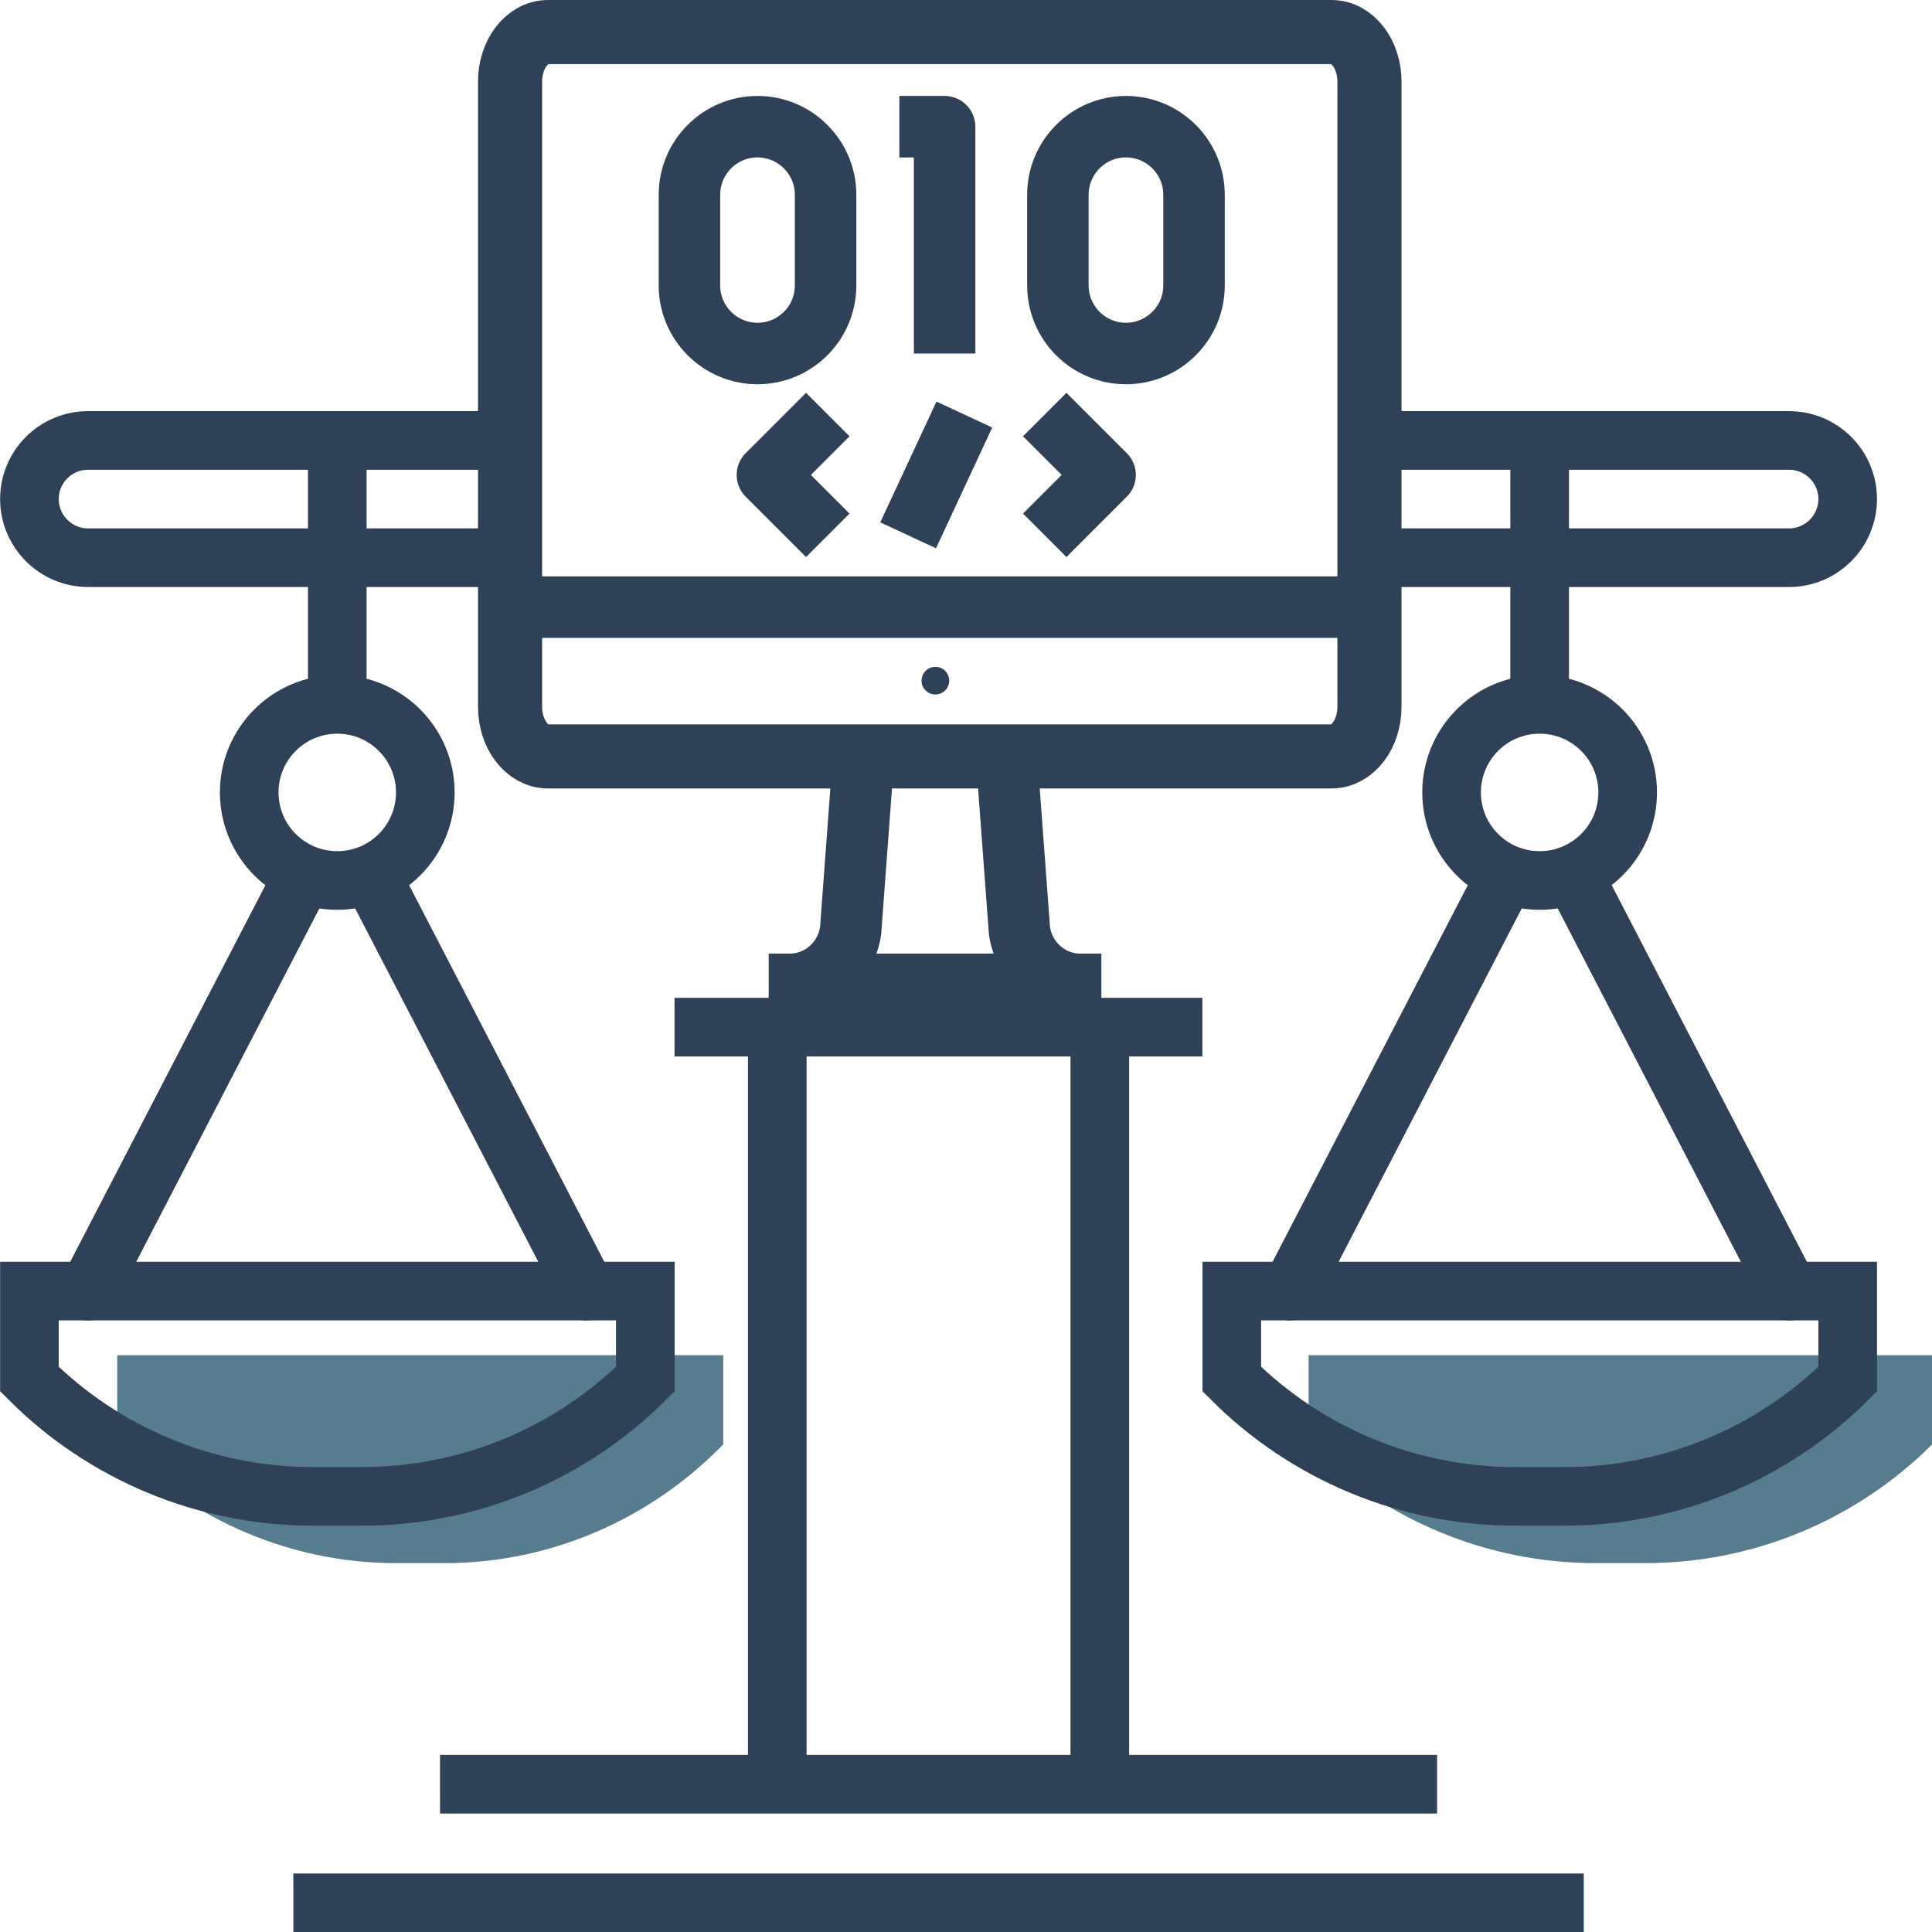
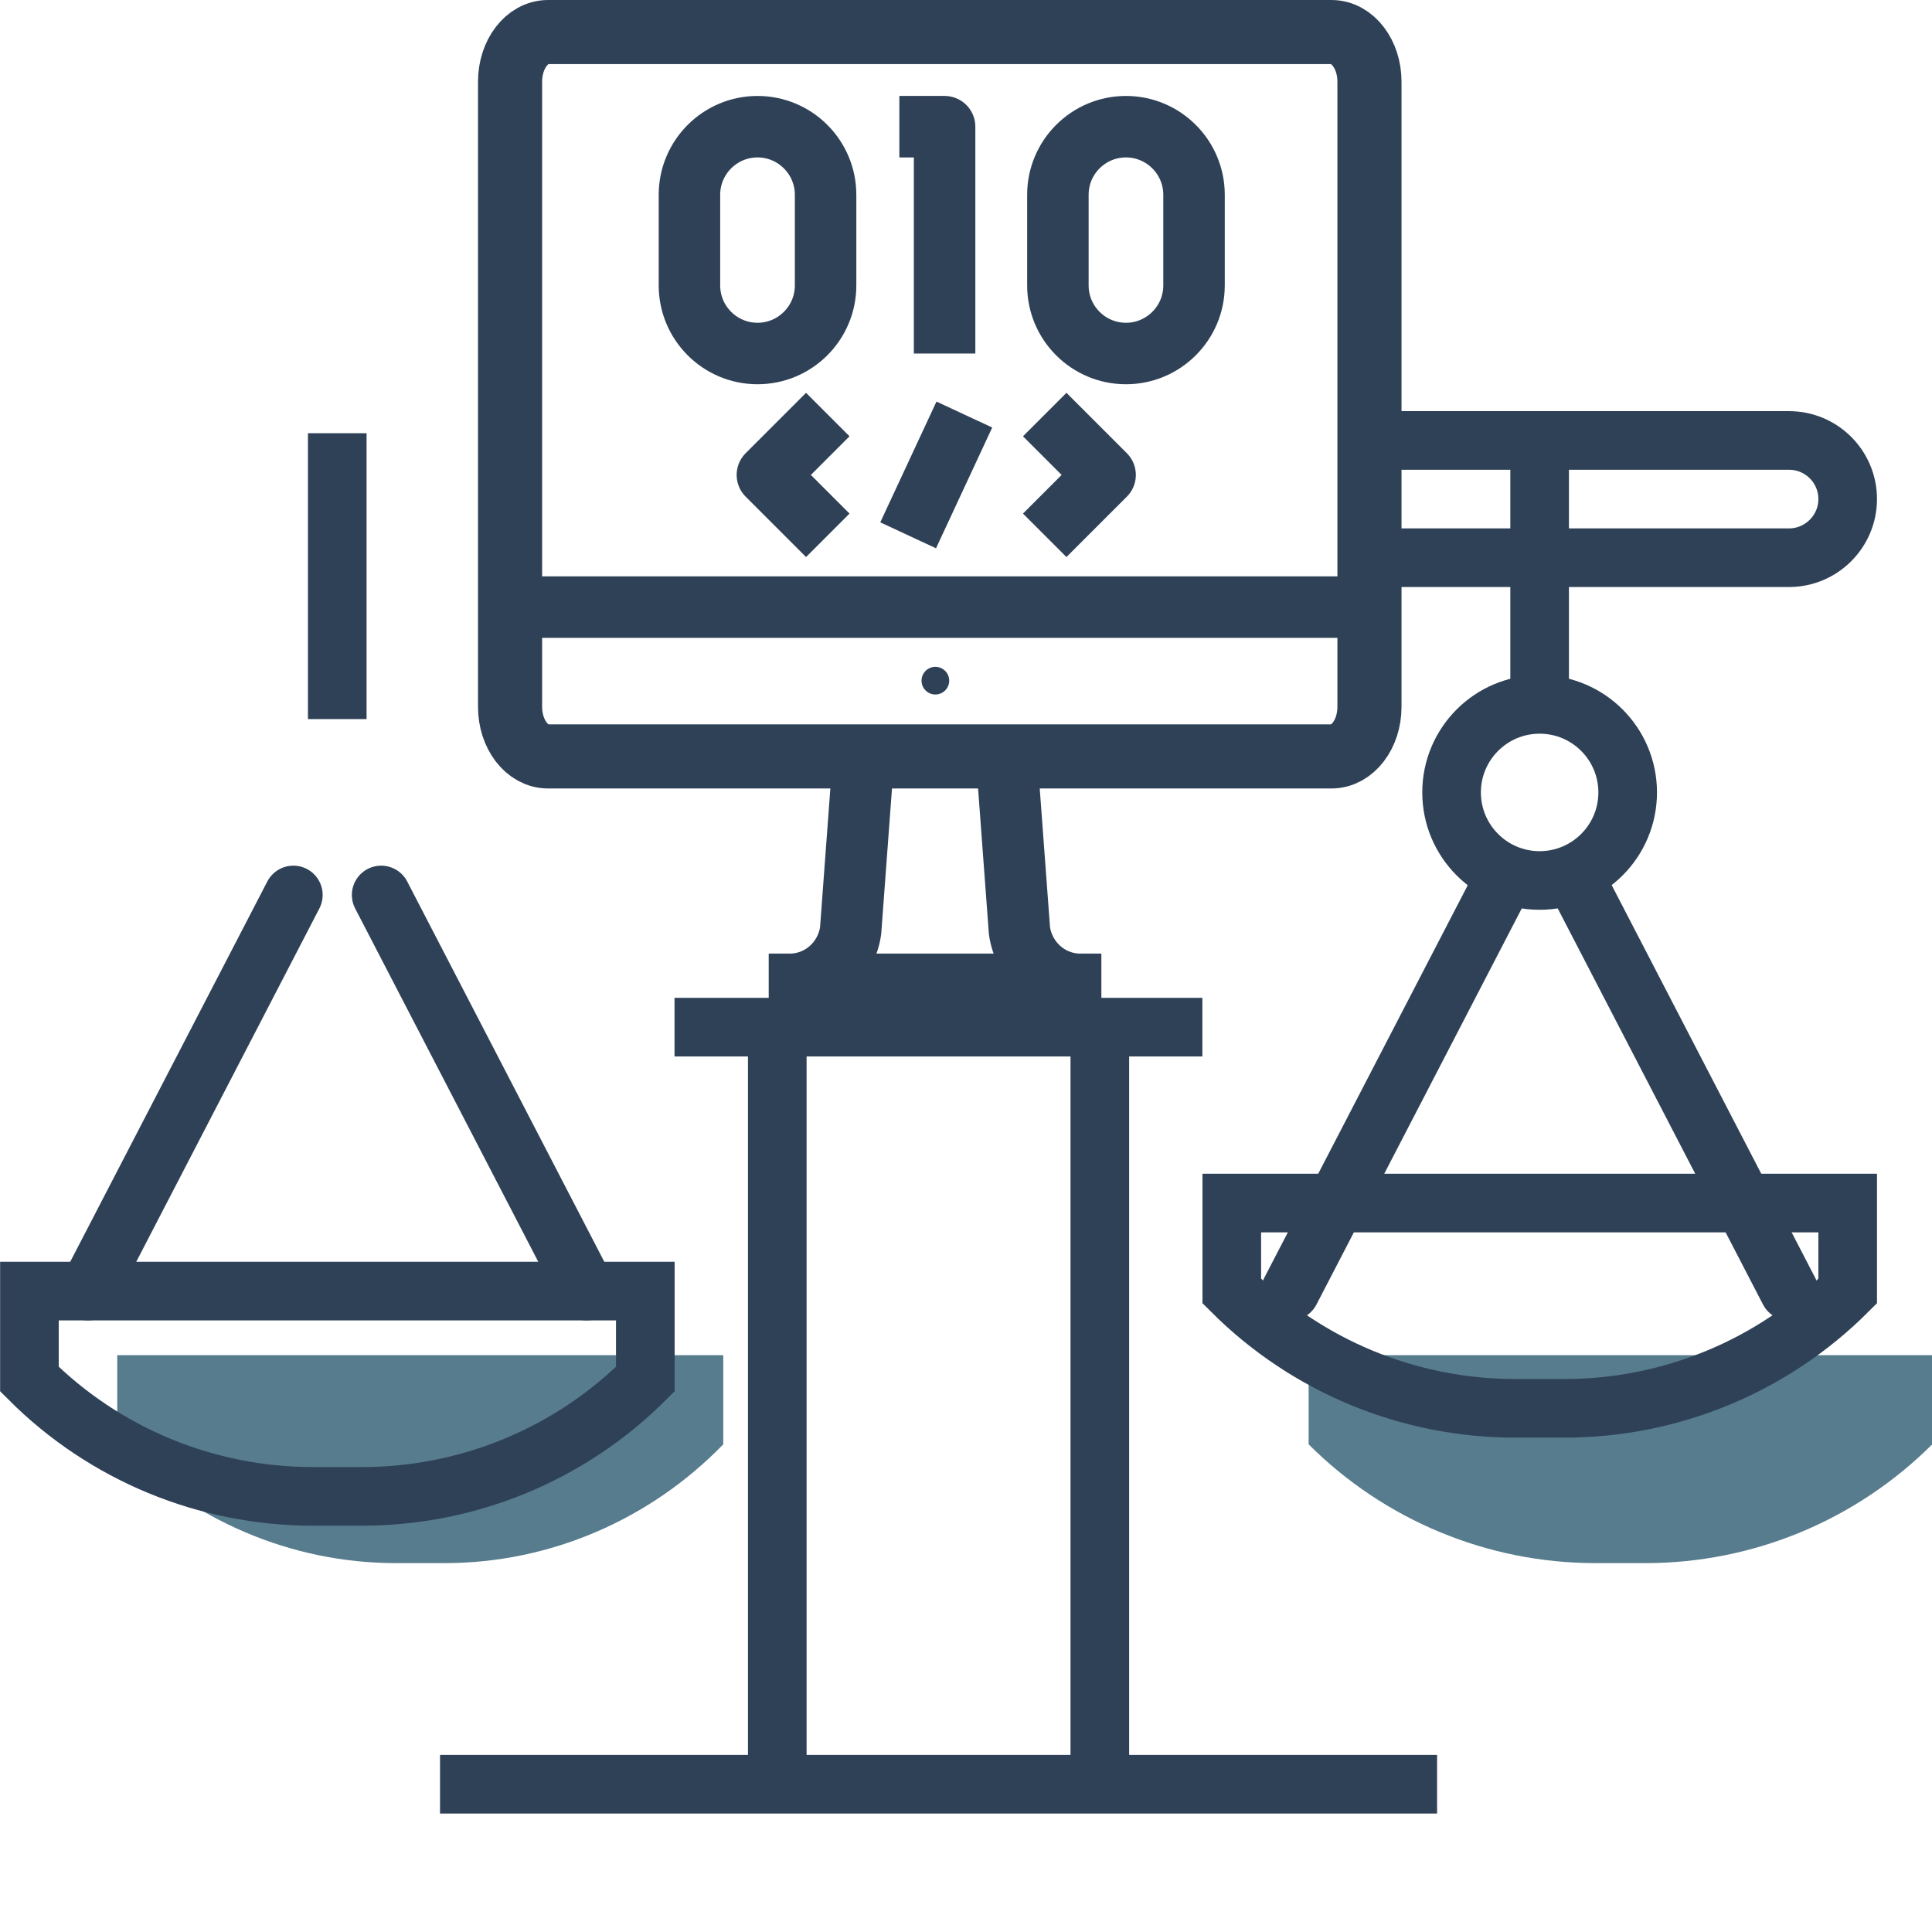
<svg xmlns="http://www.w3.org/2000/svg" id="Ebene_2" data-name="Ebene 2" viewBox="0 0 87.99 87.99">
  <defs>
    <style> .cls-1, .cls-2, .cls-3, .cls-4, .cls-5 { fill: none; stroke: #2f4157; } .cls-1, .cls-2, .cls-3, .cls-5 { stroke-miterlimit: 10; } .cls-1, .cls-4 { stroke-width: 2.8px; } .cls-2, .cls-5 { stroke-width: 2.67px; } .cls-3 { stroke-width: 2.92px; } .cls-6 { fill: #2f4157; } .cls-4 { stroke-linejoin: round; } .cls-7 { fill: #577c8e; } .cls-5 { stroke-linecap: round; } </style>
  </defs>
  <g id="Layer_1" data-name="Layer 1">
    <g>
      <path class="cls-7" d="M5.34,61.72v4.06c3.37,3.46,7.93,5.41,12.69,5.41h2.22c4.76,0,9.33-1.95,12.69-5.41v-4.06H5.34Z" />
      <path class="cls-7" d="M59.6,61.72v4.06c3.46,3.46,8.16,5.41,13.06,5.41h2.28c4.9,0,9.59-1.95,13.06-5.41v-4.06h-28.39Z" />
      <circle class="cls-6" cx="42.6" cy="31" r=".63" />
      <path class="cls-1" d="M39.33,34.44l-.59,7.95c-.2,1.4-1.38,2.44-2.77,2.44h-.96,15.15-.96c-1.39,0-2.57-1.04-2.77-2.44l-.59-7.95h-6.52Z" />
      <path class="cls-3" d="M39.64,34.45h-14.68c-.96,0-1.73-1.01-1.73-2.26V3.72c0-1.25.77-2.26,1.73-2.26h35.68c.96,0,1.73,1.01,1.73,2.26v28.47c0,1.25-.77,2.26-1.73,2.26h-21Z" />
      <line class="cls-1" x1="23.03" y1="27.65" x2="62.17" y2="27.65" />
      <g>
        <polyline class="cls-4" points="37.7 18.88 34.95 21.63 37.7 24.38" />
        <polyline class="cls-4" points="47.58 18.88 50.33 21.63 47.58 24.38" />
        <line class="cls-4" x1="41.36" y1="24.38" x2="43.92" y2="18.88" />
      </g>
      <path class="cls-4" d="M34.5,16.1h0c-1.71,0-3.1-1.39-3.1-3.1v-4.13c0-1.71,1.39-3.1,3.1-3.1h0c1.71,0,3.1,1.39,3.1,3.1v4.13c0,1.71-1.39,3.1-3.1,3.1Z" />
      <polyline class="cls-4" points="40.96 5.77 43.02 5.77 43.02 16.1" />
      <path class="cls-4" d="M51.28,16.1h0c-1.71,0-3.1-1.39-3.1-3.1v-4.13c0-1.71,1.39-3.1,3.1-3.1h0c1.71,0,3.1,1.39,3.1,3.1v4.13c0,1.71-1.39,3.1-3.1,3.1Z" />
-       <line class="cls-2" x1="13.36" y1="86.66" x2="72.13" y2="86.66" />
      <line class="cls-2" x1="65.45" y1="81.26" x2="20.04" y2="81.26" />
      <line class="cls-2" x1="30.72" y1="46.78" x2="54.76" y2="46.78" />
      <line class="cls-2" x1="35.4" y1="46.78" x2="35.4" y2="80.79" />
      <line class="cls-2" x1="50.09" y1="46.78" x2="50.09" y2="81.18" />
      <path class="cls-2" d="M62.78,20.06h18.7c1.48,0,2.67,1.2,2.67,2.67s-1.2,2.67-2.67,2.67h-18.7" />
-       <circle class="cls-2" cx="15.36" cy="36.09" r="4.01" />
      <line class="cls-2" x1="15.36" y1="32.75" x2="15.36" y2="19.73" />
      <path class="cls-2" d="M1.34,58.8v4.01c3.42,3.42,8.06,5.34,12.9,5.34h2.25c4.84,0,9.48-1.92,12.9-5.34v-4.01H1.34Z" />
      <line class="cls-5" x1="17.36" y1="40.76" x2="26.71" y2="58.8" />
      <line class="cls-5" x1="4.01" y1="58.8" x2="13.36" y2="40.76" />
      <circle class="cls-2" cx="70.12" cy="36.09" r="4.01" />
      <line class="cls-2" x1="70.12" y1="32.75" x2="70.12" y2="20.23" />
-       <path class="cls-2" d="M56.1,58.8v4.01c3.42,3.42,8.06,5.34,12.9,5.34h2.25c4.84,0,9.48-1.92,12.9-5.34v-4.01h-28.05Z" />
+       <path class="cls-2" d="M56.1,58.8c3.42,3.42,8.06,5.34,12.9,5.34h2.25c4.84,0,9.48-1.92,12.9-5.34v-4.01h-28.05Z" />
      <line class="cls-5" x1="72.13" y1="40.76" x2="81.48" y2="58.8" />
      <line class="cls-5" x1="58.77" y1="58.8" x2="68.12" y2="40.76" />
-       <path class="cls-2" d="M22.71,20.06H4.01c-1.48,0-2.67,1.2-2.67,2.67s1.2,2.67,2.67,2.67h18.7" />
    </g>
  </g>
</svg>